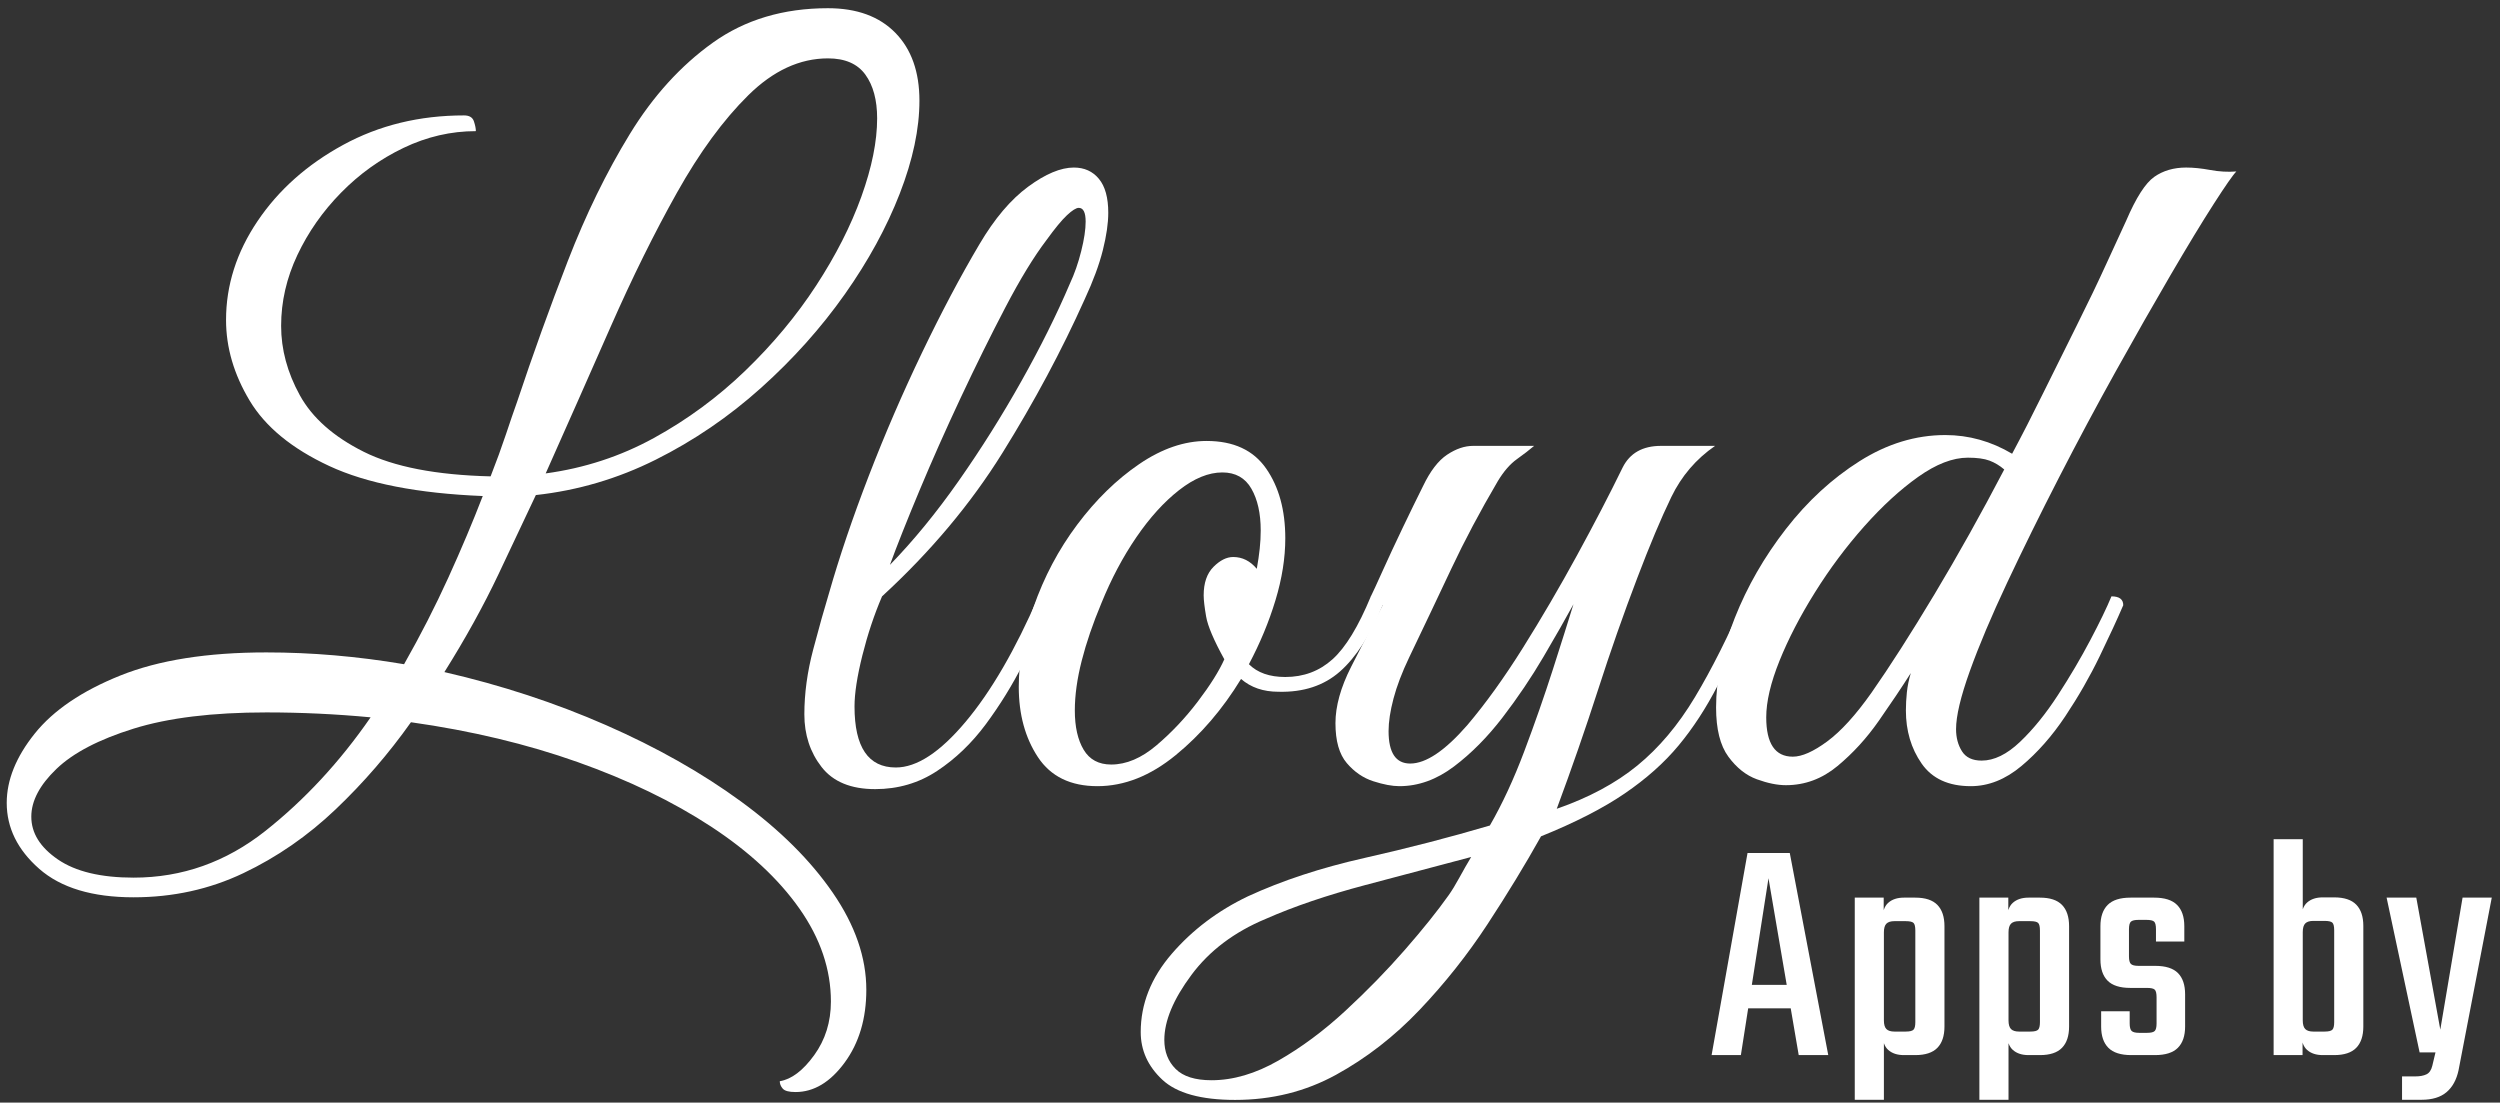
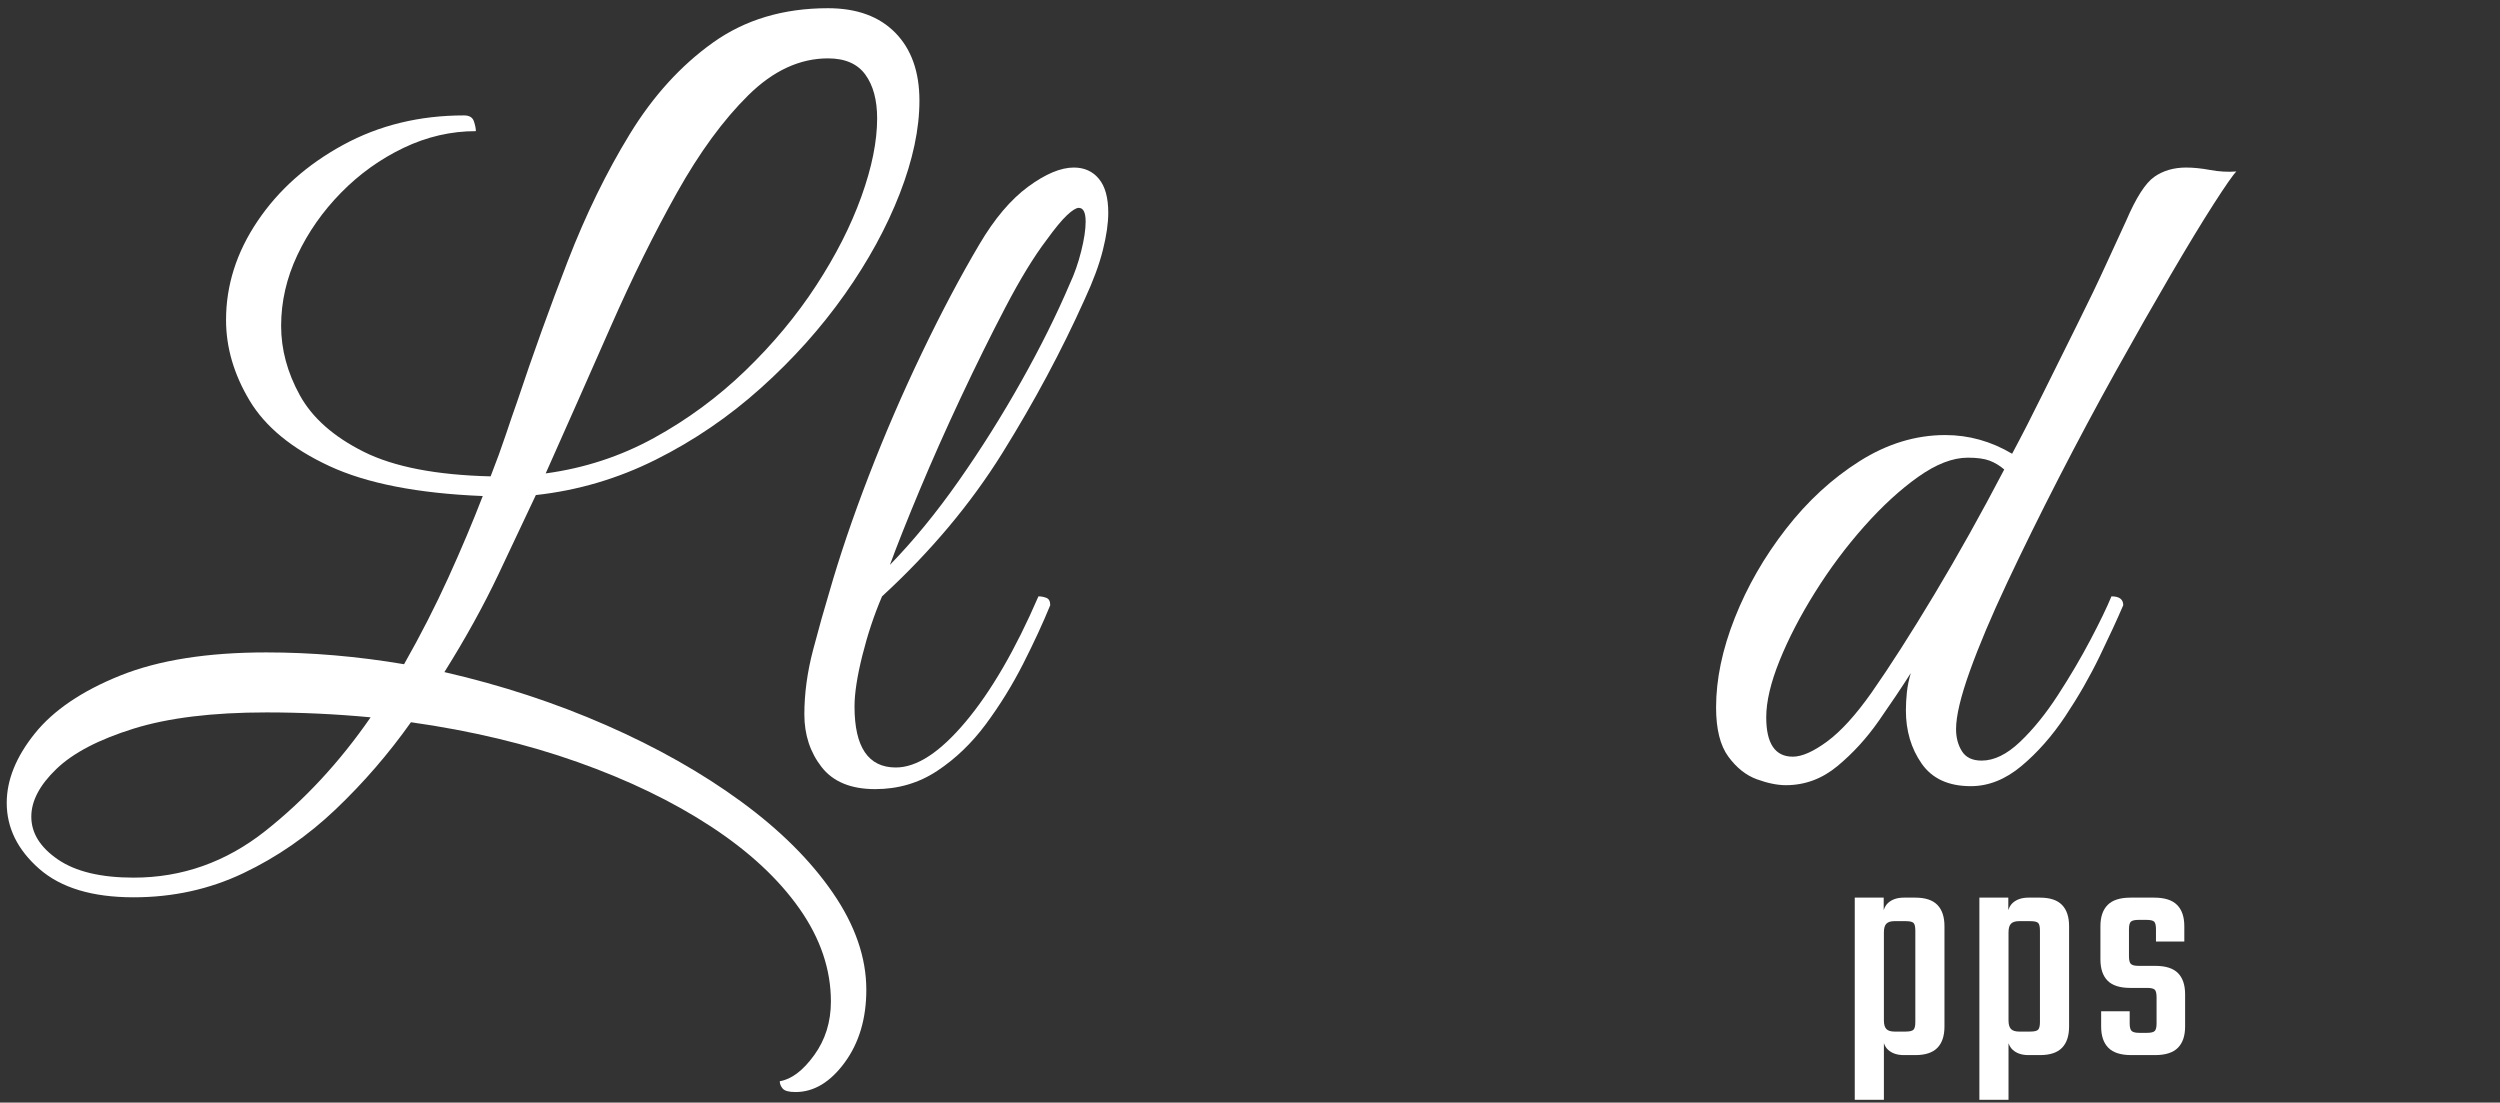
<svg xmlns="http://www.w3.org/2000/svg" width="229px" height="101px" viewBox="0 0 229 101" version="1.1">
  <rect x="0" y="0" width="229" height="101" fill="#333333" stroke="none" />
  <title>Logo</title>
  <g id="Page-1" stroke="none" stroke-width="1" fill="none" fill-rule="evenodd">
    <g id="Desktop" transform="translate(-838, -219)" fill="#FFFFFF" fill-rule="nonzero">
      <g id="Logo" transform="translate(838.616, 219.752)">
        <g id="Lloyd">
          <path d="M72.252,99.279 C71.652,99.279 71.261,99.174 71.081,98.964 C70.901,98.754 70.811,98.529 70.811,98.288 C71.892,98.108 72.943,97.312 73.964,95.901 C74.985,94.489 75.495,92.853 75.495,90.991 C75.495,88.048 74.535,85.21 72.613,82.477 C70.691,79.745 67.988,77.237 64.505,74.955 C61.021,72.673 56.952,70.706 52.297,69.054 C47.643,67.402 42.553,66.186 37.027,65.405 C34.985,68.288 32.688,70.946 30.135,73.378 C27.583,75.811 24.76,77.763 21.667,79.234 C18.574,80.706 15.225,81.441 11.622,81.441 C7.838,81.441 4.955,80.571 2.973,78.829 C0.991,77.087 0,75.075 0,72.793 C0,70.691 0.856,68.574 2.568,66.441 C4.279,64.309 6.892,62.538 10.405,61.126 C13.919,59.715 18.378,59.009 23.784,59.009 C27.928,59.009 32.132,59.369 36.396,60.09 C37.898,57.447 39.249,54.805 40.45,52.162 C41.652,49.52 42.703,47.027 43.604,44.685 C37.658,44.444 32.973,43.529 29.55,41.937 C26.126,40.345 23.694,38.348 22.252,35.946 C20.811,33.544 20.09,31.081 20.09,28.559 C20.09,25.375 21.051,22.357 22.973,19.505 C24.895,16.652 27.508,14.324 30.811,12.523 C34.114,10.721 37.808,9.82 41.892,9.82 C42.372,9.82 42.673,10 42.793,10.36 C42.913,10.721 42.973,11.021 42.973,11.261 C40.691,11.261 38.483,11.772 36.351,12.793 C34.219,13.814 32.312,15.18 30.631,16.892 C28.949,18.604 27.613,20.511 26.622,22.613 C25.631,24.715 25.135,26.877 25.135,29.099 C25.135,31.261 25.706,33.378 26.847,35.45 C27.988,37.523 29.94,39.249 32.703,40.631 C35.465,42.012 39.339,42.763 44.324,42.883 C44.865,41.502 45.33,40.225 45.721,39.054 C46.111,37.883 46.456,36.877 46.757,36.036 C48.198,31.712 49.745,27.417 51.396,23.153 C53.048,18.889 54.94,15.015 57.072,11.532 C59.204,8.048 61.742,5.255 64.685,3.153 C67.628,1.051 71.141,0 75.225,0 C77.868,0 79.925,0.751 81.396,2.252 C82.868,3.754 83.604,5.826 83.604,8.468 C83.604,11.051 83.003,13.889 81.802,16.982 C80.601,20.075 78.919,23.153 76.757,26.216 C74.595,29.279 72.042,32.132 69.099,34.775 C66.156,37.417 62.943,39.61 59.459,41.351 C55.976,43.093 52.312,44.174 48.468,44.595 C47.568,46.517 46.426,48.934 45.045,51.847 C43.664,54.76 42.012,57.748 40.09,60.811 C45.315,62.012 50.255,63.634 54.91,65.676 C59.565,67.718 63.679,70.045 67.252,72.658 C70.826,75.27 73.634,78.063 75.676,81.036 C77.718,84.009 78.739,86.967 78.739,89.91 C78.739,92.553 78.078,94.775 76.757,96.577 C75.435,98.378 73.934,99.279 72.252,99.279 Z M75.225,4.595 C72.643,4.595 70.21,5.721 67.928,7.973 C65.646,10.225 63.468,13.198 61.396,16.892 C59.324,20.586 57.297,24.685 55.315,29.189 C53.333,33.694 51.351,38.168 49.369,42.613 C52.913,42.132 56.216,41.051 59.279,39.369 C62.342,37.688 65.135,35.631 67.658,33.198 C70.18,30.766 72.342,28.168 74.144,25.405 C75.946,22.643 77.327,19.925 78.288,17.252 C79.249,14.58 79.73,12.192 79.73,10.09 C79.73,8.408 79.369,7.072 78.649,6.081 C77.928,5.09 76.787,4.595 75.225,4.595 Z M2.252,74.054 C2.252,75.556 3.063,76.862 4.685,77.973 C6.306,79.084 8.619,79.64 11.622,79.64 C16.066,79.64 20.09,78.213 23.694,75.36 C27.297,72.508 30.511,69.039 33.333,64.955 C30.15,64.655 26.967,64.505 23.784,64.505 C18.859,64.505 14.805,65 11.622,65.991 C8.438,66.982 6.081,68.213 4.55,69.685 C3.018,71.156 2.252,72.613 2.252,74.054 Z" id="Shape" />
          <path d="M79.55,71.532 C77.327,71.532 75.691,70.856 74.64,69.505 C73.589,68.153 73.063,66.547 73.063,64.685 C73.063,62.763 73.333,60.781 73.874,58.739 C74.414,56.697 74.895,54.985 75.315,53.604 C76.276,50.24 77.492,46.652 78.964,42.838 C80.435,39.024 82.057,35.27 83.829,31.577 C85.601,27.883 87.357,24.565 89.099,21.622 C90.48,19.279 91.967,17.523 93.559,16.351 C95.15,15.18 96.547,14.595 97.748,14.595 C98.709,14.595 99.474,14.94 100.045,15.631 C100.616,16.321 100.901,17.357 100.901,18.739 C100.901,19.7 100.736,20.841 100.405,22.162 C100.075,23.483 99.52,24.985 98.739,26.667 C96.637,31.351 94.129,36.036 91.216,40.721 C88.303,45.405 84.625,49.79 80.18,53.874 C79.459,55.556 78.859,57.357 78.378,59.279 C77.898,61.201 77.658,62.763 77.658,63.964 C77.658,67.688 78.919,69.55 81.441,69.55 C83.363,69.55 85.495,68.153 87.838,65.36 C90.18,62.568 92.402,58.739 94.505,53.874 C94.745,53.874 94.985,53.919 95.225,54.009 C95.465,54.099 95.586,54.324 95.586,54.685 C94.925,56.306 94.099,58.093 93.108,60.045 C92.117,61.997 90.976,63.844 89.685,65.586 C88.393,67.327 86.907,68.754 85.225,69.865 C83.544,70.976 81.652,71.532 79.55,71.532 Z M80.901,50.991 C83.063,48.769 85.165,46.201 87.207,43.288 C89.249,40.375 91.156,37.342 92.928,34.189 C94.7,31.036 96.186,28.048 97.387,25.225 C97.808,24.324 98.153,23.333 98.423,22.252 C98.694,21.171 98.829,20.27 98.829,19.55 C98.829,18.709 98.619,18.288 98.198,18.288 C97.958,18.288 97.598,18.514 97.117,18.964 C96.637,19.414 96.006,20.18 95.225,21.261 C94.084,22.763 92.838,24.805 91.486,27.387 C90.135,29.97 88.769,32.733 87.387,35.676 C86.006,38.619 84.745,41.456 83.604,44.189 C82.462,46.922 81.562,49.189 80.901,50.991 Z" id="Shape" />
-           <path d="M99.91,71.261 C97.447,71.261 95.631,70.375 94.459,68.604 C93.288,66.832 92.703,64.685 92.703,62.162 C92.703,59.82 93.153,57.387 94.054,54.865 C95.015,52.102 96.351,49.58 98.063,47.297 C99.775,45.015 101.667,43.168 103.739,41.757 C105.811,40.345 107.868,39.64 109.91,39.64 C112.372,39.64 114.189,40.48 115.36,42.162 C116.532,43.844 117.117,45.976 117.117,48.559 C117.117,50.36 116.817,52.252 116.216,54.234 C115.616,56.216 114.805,58.168 113.784,60.09 C114.565,60.871 115.676,61.261 117.117,61.261 C118.799,61.261 120.24,60.721 121.441,59.64 C122.643,58.559 123.814,56.637 124.955,53.874 C125.676,53.874 126.036,54.144 126.036,54.685 C124.895,57.447 123.589,59.474 122.117,60.766 C120.646,62.057 118.769,62.673 116.486,62.613 C115.105,62.613 113.964,62.222 113.063,61.441 C111.381,64.204 109.384,66.532 107.072,68.423 C104.76,70.315 102.372,71.261 99.91,71.261 Z M101.171,69.279 C102.553,69.279 103.934,68.694 105.315,67.523 C106.697,66.351 107.958,65.015 109.099,63.514 C110.24,62.012 111.051,60.721 111.532,59.64 C110.571,57.898 110.015,56.592 109.865,55.721 C109.715,54.85 109.64,54.204 109.64,53.784 C109.64,52.643 109.94,51.772 110.541,51.171 C111.141,50.571 111.742,50.27 112.342,50.27 C113.183,50.27 113.904,50.631 114.505,51.351 C114.625,50.691 114.715,50.075 114.775,49.505 C114.835,48.934 114.865,48.378 114.865,47.838 C114.865,46.276 114.58,45 114.009,44.009 C113.438,43.018 112.553,42.523 111.351,42.523 C110.09,42.523 108.769,43.063 107.387,44.144 C106.006,45.225 104.7,46.667 103.468,48.468 C102.237,50.27 101.171,52.282 100.27,54.505 C99.489,56.366 98.889,58.123 98.468,59.775 C98.048,61.426 97.838,62.943 97.838,64.324 C97.838,65.826 98.108,67.027 98.649,67.928 C99.189,68.829 100.03,69.279 101.171,69.279 Z" id="Shape" />
-           <path d="M112.523,100 C109.399,100 107.177,99.384 105.856,98.153 C104.535,96.922 103.874,95.465 103.874,93.784 C103.874,91.201 104.82,88.814 106.712,86.622 C108.604,84.429 110.931,82.673 113.694,81.351 C116.817,79.91 120.375,78.739 124.369,77.838 C128.363,76.937 132.192,75.946 135.856,74.865 C136.997,72.883 138.048,70.616 139.009,68.063 C139.97,65.511 140.841,63.018 141.622,60.586 C142.402,58.153 143.033,56.156 143.514,54.595 C142.793,55.916 141.877,57.523 140.766,59.414 C139.655,61.306 138.408,63.153 137.027,64.955 C135.646,66.757 134.159,68.258 132.568,69.459 C130.976,70.661 129.309,71.261 127.568,71.261 C126.907,71.261 126.111,71.111 125.18,70.811 C124.249,70.511 123.438,69.955 122.748,69.144 C122.057,68.333 121.712,67.117 121.712,65.495 C121.712,63.934 122.192,62.207 123.153,60.315 C124.114,58.423 125.075,56.547 126.036,54.685 C125.736,54.685 125.48,54.655 125.27,54.595 C125.06,54.535 124.955,54.294 124.955,53.874 C125.135,53.514 125.495,52.733 126.036,51.532 C126.577,50.33 127.192,49.009 127.883,47.568 C128.574,46.126 129.189,44.865 129.73,43.784 C130.39,42.402 131.126,41.441 131.937,40.901 C132.748,40.36 133.544,40.09 134.324,40.09 L139.91,40.09 C139.489,40.45 138.964,40.856 138.333,41.306 C137.703,41.757 137.117,42.432 136.577,43.333 C134.955,46.096 133.544,48.754 132.342,51.306 C131.141,53.859 129.85,56.577 128.468,59.459 C127.808,60.841 127.327,62.102 127.027,63.243 C126.727,64.384 126.577,65.375 126.577,66.216 C126.577,68.198 127.237,69.189 128.559,69.189 C130,69.189 131.742,68.018 133.784,65.676 C135.465,63.694 137.162,61.336 138.874,58.604 C140.586,55.871 142.237,53.048 143.829,50.135 C145.42,47.222 146.817,44.535 148.018,42.072 C148.679,40.751 149.85,40.09 151.532,40.09 L156.486,40.09 C154.745,41.291 153.408,42.853 152.477,44.775 C151.547,46.697 150.511,49.159 149.369,52.162 C148.108,55.465 146.907,58.889 145.766,62.432 C144.625,65.976 143.363,69.61 141.982,73.333 C144.925,72.312 147.387,70.991 149.369,69.369 C151.351,67.748 153.108,65.661 154.64,63.108 C156.171,60.556 157.718,57.477 159.279,53.874 C160,53.874 160.36,54.144 160.36,54.685 C159.039,57.447 157.838,59.88 156.757,61.982 C155.676,64.084 154.474,65.931 153.153,67.523 C151.832,69.114 150.18,70.586 148.198,71.937 C146.216,73.288 143.664,74.595 140.541,75.856 C139.099,78.438 137.462,81.126 135.631,83.919 C133.799,86.712 131.727,89.324 129.414,91.757 C127.102,94.189 124.55,96.171 121.757,97.703 C118.964,99.234 115.886,100 112.523,100 Z M110.36,98.198 C112.342,98.198 114.384,97.598 116.486,96.396 C118.589,95.195 120.631,93.679 122.613,91.847 C124.595,90.015 126.411,88.153 128.063,86.261 C129.715,84.369 131.051,82.703 132.072,81.261 C132.372,80.841 132.703,80.3 133.063,79.64 C133.423,78.979 133.784,78.348 134.144,77.748 C131.201,78.529 127.973,79.384 124.459,80.315 C120.946,81.246 117.898,82.282 115.315,83.423 C112.432,84.625 110.165,86.336 108.514,88.559 C106.862,90.781 106.036,92.763 106.036,94.505 C106.036,95.586 106.381,96.471 107.072,97.162 C107.763,97.853 108.859,98.198 110.36,98.198 Z" id="Shape" />
          <path d="M179.91,71.261 C177.868,71.261 176.366,70.571 175.405,69.189 C174.444,67.808 173.964,66.186 173.964,64.324 C173.964,63.784 173.994,63.228 174.054,62.658 C174.114,62.087 174.234,61.502 174.414,60.901 C173.574,62.222 172.598,63.679 171.486,65.27 C170.375,66.862 169.114,68.243 167.703,69.414 C166.291,70.586 164.715,71.171 162.973,71.171 C162.192,71.171 161.306,70.991 160.315,70.631 C159.324,70.27 158.453,69.58 157.703,68.559 C156.952,67.538 156.577,66.036 156.577,64.054 C156.577,61.471 157.147,58.739 158.288,55.856 C159.429,52.973 160.991,50.255 162.973,47.703 C164.955,45.15 167.207,43.078 169.73,41.486 C172.252,39.895 174.865,39.099 177.568,39.099 C179.73,39.099 181.772,39.67 183.694,40.811 C184.595,39.129 185.556,37.252 186.577,35.18 C187.598,33.108 188.619,31.051 189.64,29.009 C190.661,26.967 191.562,25.09 192.342,23.378 C193.123,21.667 193.724,20.36 194.144,19.459 C195.045,17.357 195.901,16.021 196.712,15.45 C197.523,14.88 198.498,14.595 199.64,14.595 C200.3,14.595 201.036,14.67 201.847,14.82 C202.658,14.97 203.453,15.015 204.234,14.955 C203.934,15.255 203.243,16.246 202.162,17.928 C201.081,19.61 199.76,21.787 198.198,24.459 C196.637,27.132 194.97,30.06 193.198,33.243 C191.426,36.426 189.685,39.685 187.973,43.018 C186.261,46.351 184.685,49.55 183.243,52.613 C181.802,55.676 180.661,58.378 179.82,60.721 C178.979,63.063 178.559,64.835 178.559,66.036 C178.559,66.817 178.739,67.492 179.099,68.063 C179.459,68.634 180.06,68.919 180.901,68.919 C182.042,68.919 183.213,68.348 184.414,67.207 C185.616,66.066 186.772,64.64 187.883,62.928 C188.994,61.216 189.985,59.535 190.856,57.883 C191.727,56.231 192.372,54.895 192.793,53.874 C193.514,53.874 193.874,54.144 193.874,54.685 C193.333,55.946 192.613,57.508 191.712,59.369 C190.811,61.231 189.76,63.063 188.559,64.865 C187.357,66.667 186.021,68.183 184.55,69.414 C183.078,70.646 181.532,71.261 179.91,71.261 Z M163.604,68.559 C164.444,68.559 165.495,68.093 166.757,67.162 C168.018,66.231 169.369,64.745 170.811,62.703 C172.492,60.3 174.414,57.297 176.577,53.694 C178.739,50.09 180.871,46.276 182.973,42.252 C182.553,41.892 182.102,41.622 181.622,41.441 C181.141,41.261 180.48,41.171 179.64,41.171 C178.258,41.171 176.742,41.757 175.09,42.928 C173.438,44.099 171.787,45.616 170.135,47.477 C168.483,49.339 166.982,51.351 165.631,53.514 C164.279,55.676 163.198,57.763 162.387,59.775 C161.577,61.787 161.171,63.514 161.171,64.955 C161.171,67.357 161.982,68.559 163.604,68.559 Z" id="Shape" />
        </g>
        <g id="Apps-by" transform="translate(156.167, 76.119)">
-           <path d="M8.343,13.343 L8.343,15.492 L2.284,15.492 L2.284,13.343 L8.343,13.343 Z M10.685,19.776 L7.979,19.776 L5.211,3.575 L2.681,19.776 L0,19.776 L3.291,1.265 L7.161,1.265 L10.685,19.776 Z" id="Shape" />
          <path d="M21.33,13.055 L18.661,13.055 L18.661,8.368 C18.661,8.011 18.606,7.778 18.496,7.67 C18.385,7.561 18.147,7.507 17.782,7.507 L16.743,7.507 C16.409,7.507 16.165,7.584 16.012,7.737 C15.858,7.891 15.782,8.156 15.782,8.534 L15.782,9.495 L15.651,9.495 L15.651,7.348 C15.651,6.645 15.828,6.136 16.182,5.823 C16.536,5.509 17.013,5.352 17.613,5.352 L18.658,5.352 C19.575,5.352 20.25,5.574 20.682,6.019 C21.114,6.463 21.33,7.113 21.33,7.968 L21.33,13.055 Z M15.782,23.869 L13.113,23.869 L13.113,5.352 L15.763,5.352 L15.763,7.064 L15.782,7.367 L15.782,23.869 Z M18.661,12.05 L21.33,12.05 L21.33,17.161 C21.33,18.015 21.114,18.665 20.682,19.109 C20.25,19.554 19.575,19.776 18.658,19.776 L17.613,19.776 C17.013,19.776 16.536,19.619 16.182,19.306 C15.828,18.992 15.651,18.483 15.651,17.78 L15.651,15.913 L15.782,15.889 L15.782,16.594 C15.782,16.972 15.858,17.237 16.012,17.391 C16.165,17.544 16.409,17.621 16.743,17.621 L17.782,17.621 C18.147,17.621 18.385,17.563 18.496,17.447 C18.606,17.331 18.661,17.102 18.661,16.761 L18.661,12.05 Z" id="Shape" />
          <path d="M32.745,13.055 L30.076,13.055 L30.076,8.368 C30.076,8.011 30.021,7.778 29.911,7.67 C29.8,7.561 29.563,7.507 29.197,7.507 L28.158,7.507 C27.824,7.507 27.581,7.584 27.427,7.737 C27.274,7.891 27.197,8.156 27.197,8.534 L27.197,9.495 L27.066,9.495 L27.066,7.348 C27.066,6.645 27.243,6.136 27.597,5.823 C27.951,5.509 28.428,5.352 29.028,5.352 L30.074,5.352 C30.991,5.352 31.665,5.574 32.097,6.019 C32.529,6.463 32.745,7.113 32.745,7.968 L32.745,13.055 Z M27.197,23.869 L24.528,23.869 L24.528,5.352 L27.178,5.352 L27.178,7.064 L27.197,7.367 L27.197,23.869 Z M30.076,12.05 L32.745,12.05 L32.745,17.161 C32.745,18.015 32.529,18.665 32.097,19.109 C31.665,19.554 30.991,19.776 30.074,19.776 L29.028,19.776 C28.428,19.776 27.951,19.619 27.597,19.306 C27.243,18.992 27.066,18.483 27.066,17.78 L27.066,15.913 L27.197,15.889 L27.197,16.594 C27.197,16.972 27.274,17.237 27.427,17.391 C27.581,17.544 27.824,17.621 28.158,17.621 L29.197,17.621 C29.563,17.621 29.8,17.563 29.911,17.447 C30.021,17.331 30.076,17.102 30.076,16.761 L30.076,12.05 Z" id="Shape" />
          <path d="M40.759,16.877 L40.759,14.482 C40.759,14.125 40.704,13.893 40.593,13.784 C40.483,13.676 40.245,13.622 39.879,13.622 L38.357,13.622 C37.402,13.622 36.707,13.4 36.271,12.958 C35.834,12.515 35.616,11.867 35.616,11.012 L35.616,7.968 C35.616,7.113 35.838,6.463 36.28,6.019 C36.722,5.574 37.421,5.352 38.375,5.352 L40.541,5.352 C41.495,5.352 42.194,5.574 42.636,6.019 C43.079,6.463 43.3,7.113 43.3,7.968 L43.3,9.373 L40.704,9.373 L40.704,8.251 C40.704,7.894 40.649,7.661 40.539,7.553 C40.428,7.444 40.19,7.39 39.825,7.39 L39.11,7.39 C38.76,7.39 38.526,7.444 38.408,7.553 C38.29,7.661 38.231,7.894 38.231,8.251 L38.231,10.741 C38.231,11.082 38.29,11.311 38.408,11.427 C38.526,11.544 38.76,11.602 39.11,11.602 L40.633,11.602 C41.587,11.602 42.282,11.822 42.719,12.262 C43.155,12.703 43.373,13.35 43.373,14.205 L43.373,17.161 C43.373,18.015 43.152,18.665 42.709,19.109 C42.267,19.554 41.569,19.776 40.614,19.776 L38.441,19.776 C37.486,19.776 36.788,19.554 36.345,19.109 C35.903,18.665 35.682,18.015 35.682,17.161 L35.682,15.762 L38.296,15.762 L38.296,16.877 C38.296,17.219 38.355,17.447 38.473,17.564 C38.592,17.68 38.826,17.738 39.175,17.738 L39.879,17.738 C40.245,17.738 40.483,17.68 40.593,17.564 C40.704,17.447 40.759,17.219 40.759,16.877 Z" id="Path" />
-           <path d="M57.029,12.05 L59.698,12.05 L59.698,17.161 C59.698,18.015 59.482,18.665 59.05,19.109 C58.618,19.554 57.943,19.776 57.026,19.776 L55.981,19.776 C55.381,19.776 54.904,19.619 54.55,19.306 C54.196,18.992 54.019,18.483 54.019,17.78 L54.019,15.913 L54.15,15.889 L54.15,16.594 C54.15,16.972 54.227,17.237 54.38,17.391 C54.534,17.544 54.777,17.621 55.111,17.621 L56.15,17.621 C56.515,17.621 56.753,17.563 56.864,17.447 C56.974,17.331 57.029,17.102 57.029,16.761 L57.029,12.05 Z M59.698,13.032 L57.029,13.032 L57.029,8.344 C57.029,7.987 56.974,7.755 56.864,7.647 C56.753,7.538 56.515,7.484 56.15,7.484 L55.111,7.484 C54.777,7.484 54.534,7.561 54.38,7.714 C54.227,7.868 54.15,8.133 54.15,8.511 L54.15,9.472 L54.019,9.472 L54.019,7.325 C54.019,6.622 54.196,6.113 54.55,5.799 C54.904,5.486 55.381,5.329 55.981,5.329 L57.026,5.329 C57.943,5.329 58.618,5.551 59.05,5.996 C59.482,6.44 59.698,7.09 59.698,7.944 L59.698,13.032 Z M51.481,0 L54.15,0 L54.15,17.785 L54.131,17.948 L54.131,19.776 L51.481,19.776 L51.481,0 Z" id="Shape" />
-           <path d="M61.83,5.352 L64.549,5.352 L66.749,17.442 L68.788,5.352 L71.463,5.352 L68.421,21.16 C68.234,22.037 67.866,22.708 67.318,23.172 C66.77,23.637 66.007,23.869 65.028,23.869 L63.244,23.869 L63.244,21.727 L64.475,21.727 C64.878,21.727 65.211,21.665 65.476,21.54 C65.74,21.416 65.92,21.154 66.016,20.754 L66.308,19.527 L64.853,19.527 L61.83,5.352 Z" id="Path" />
        </g>
      </g>
    </g>
  </g>
</svg>